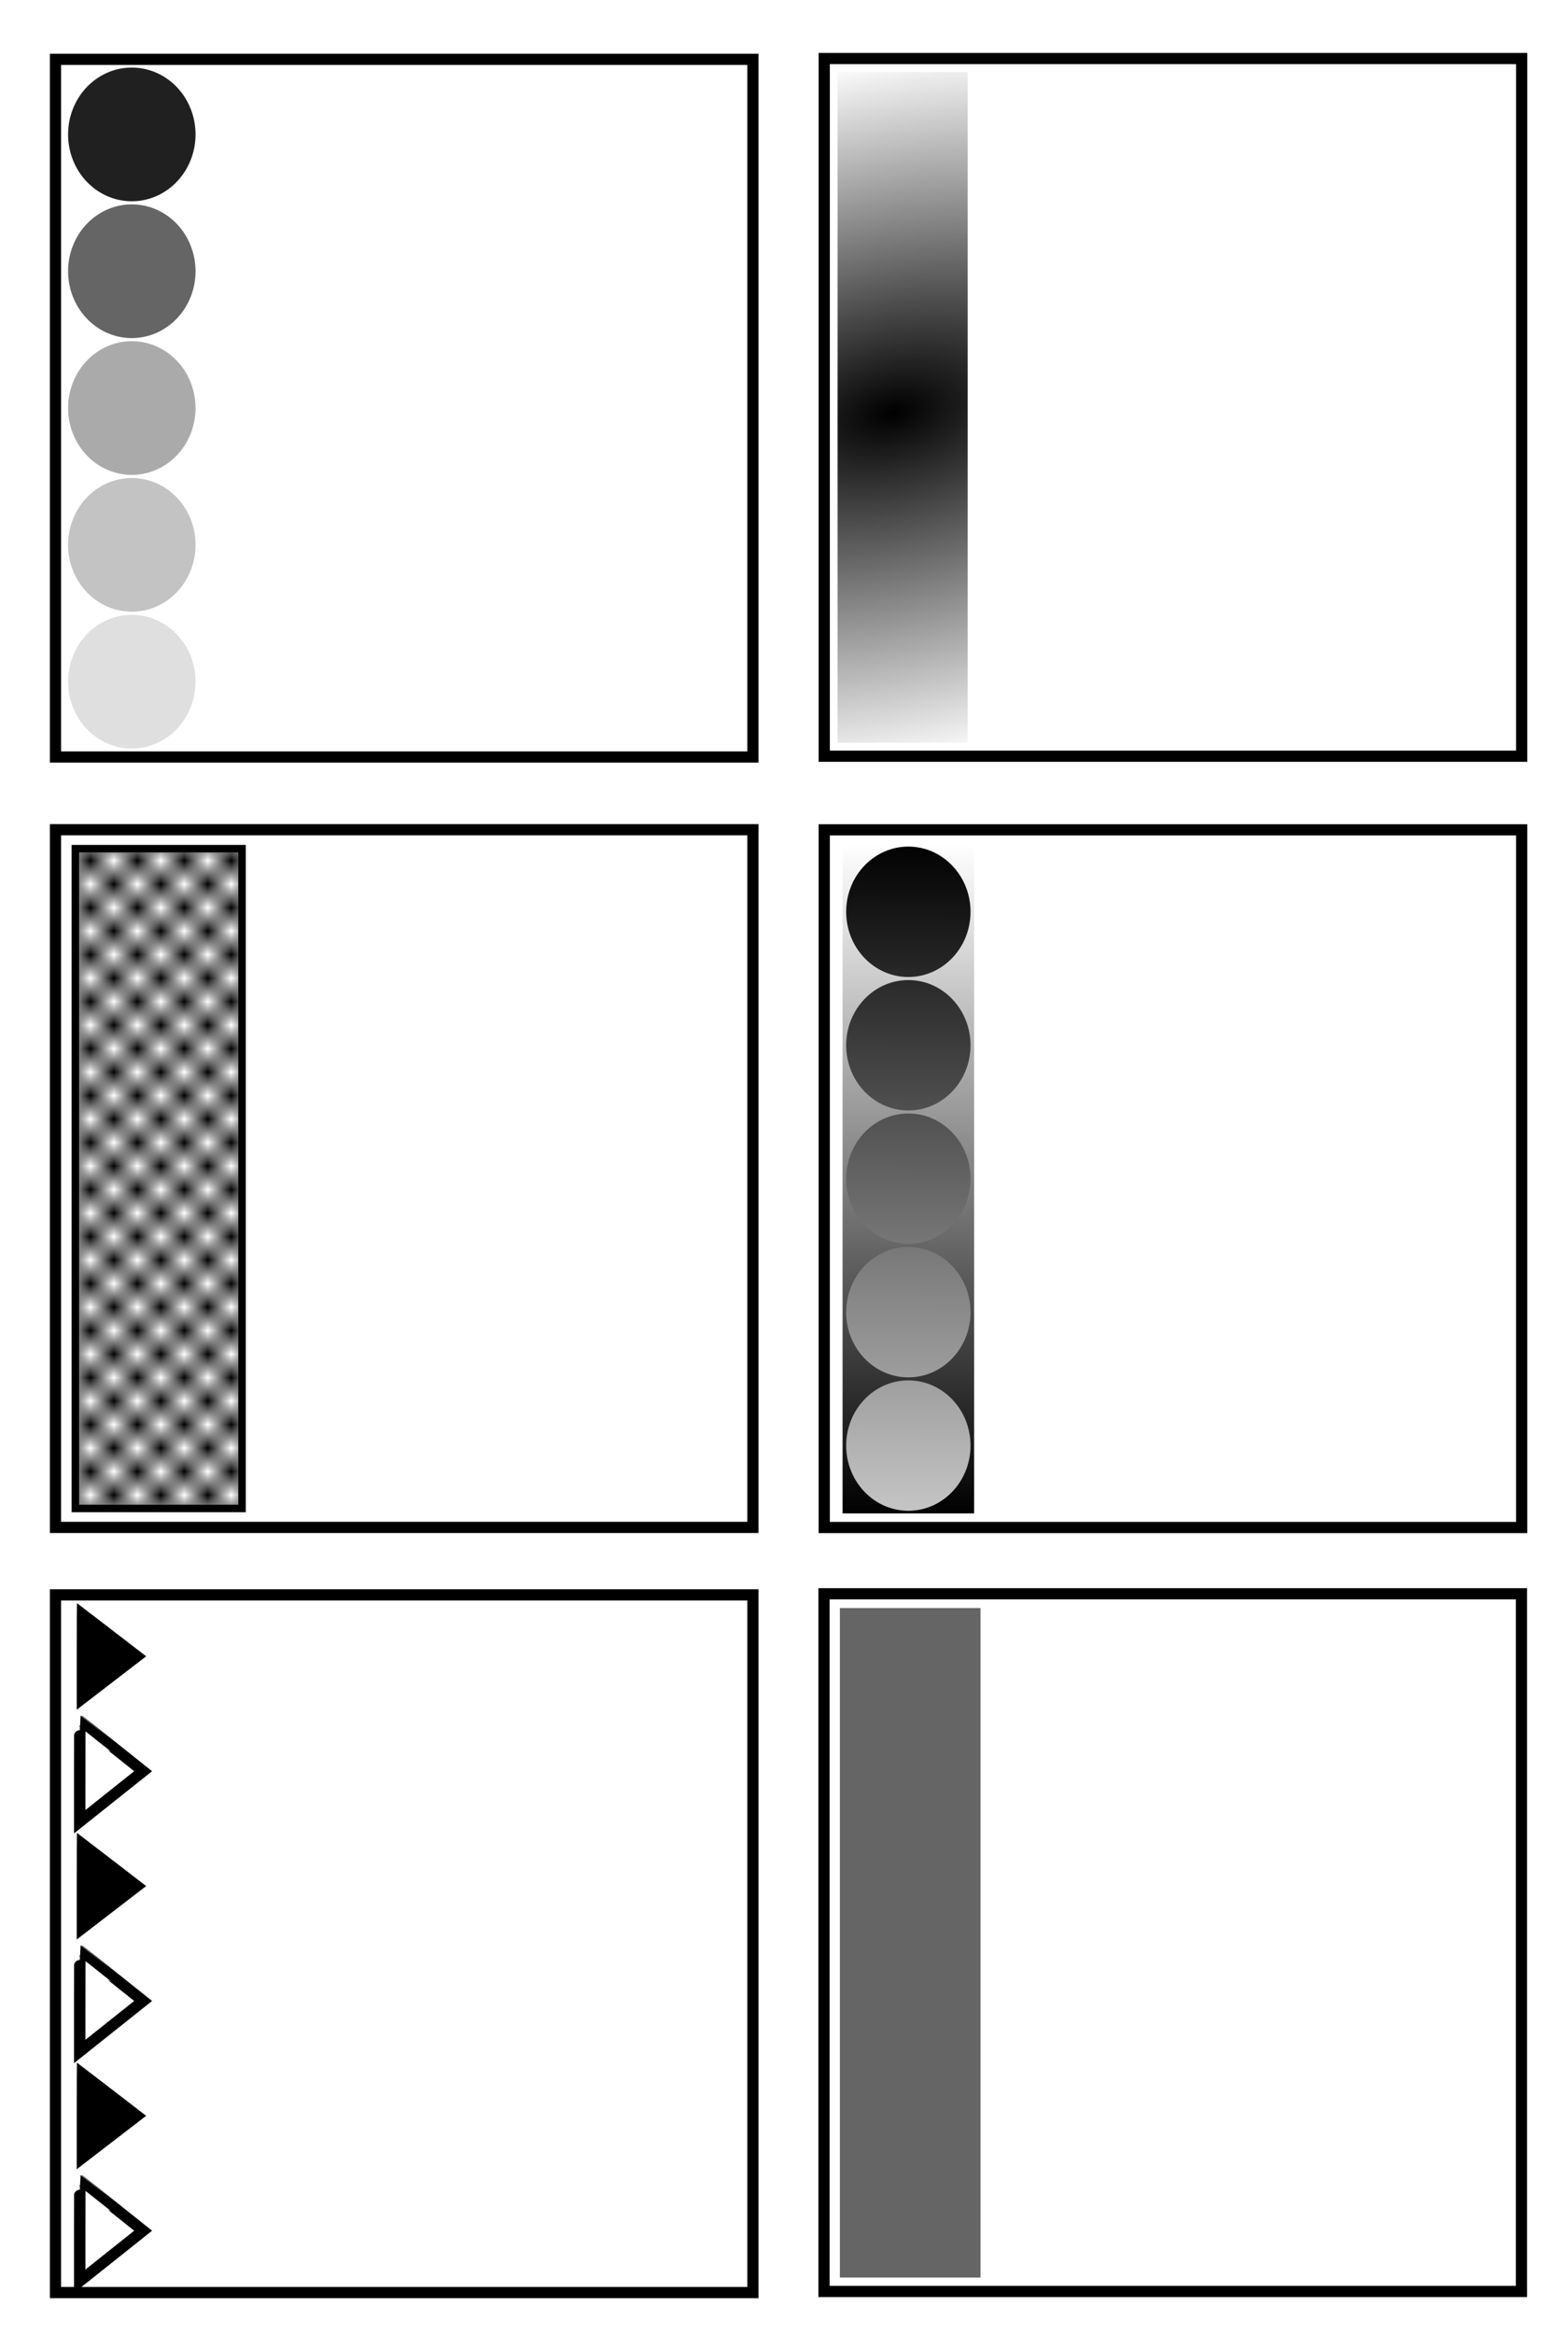
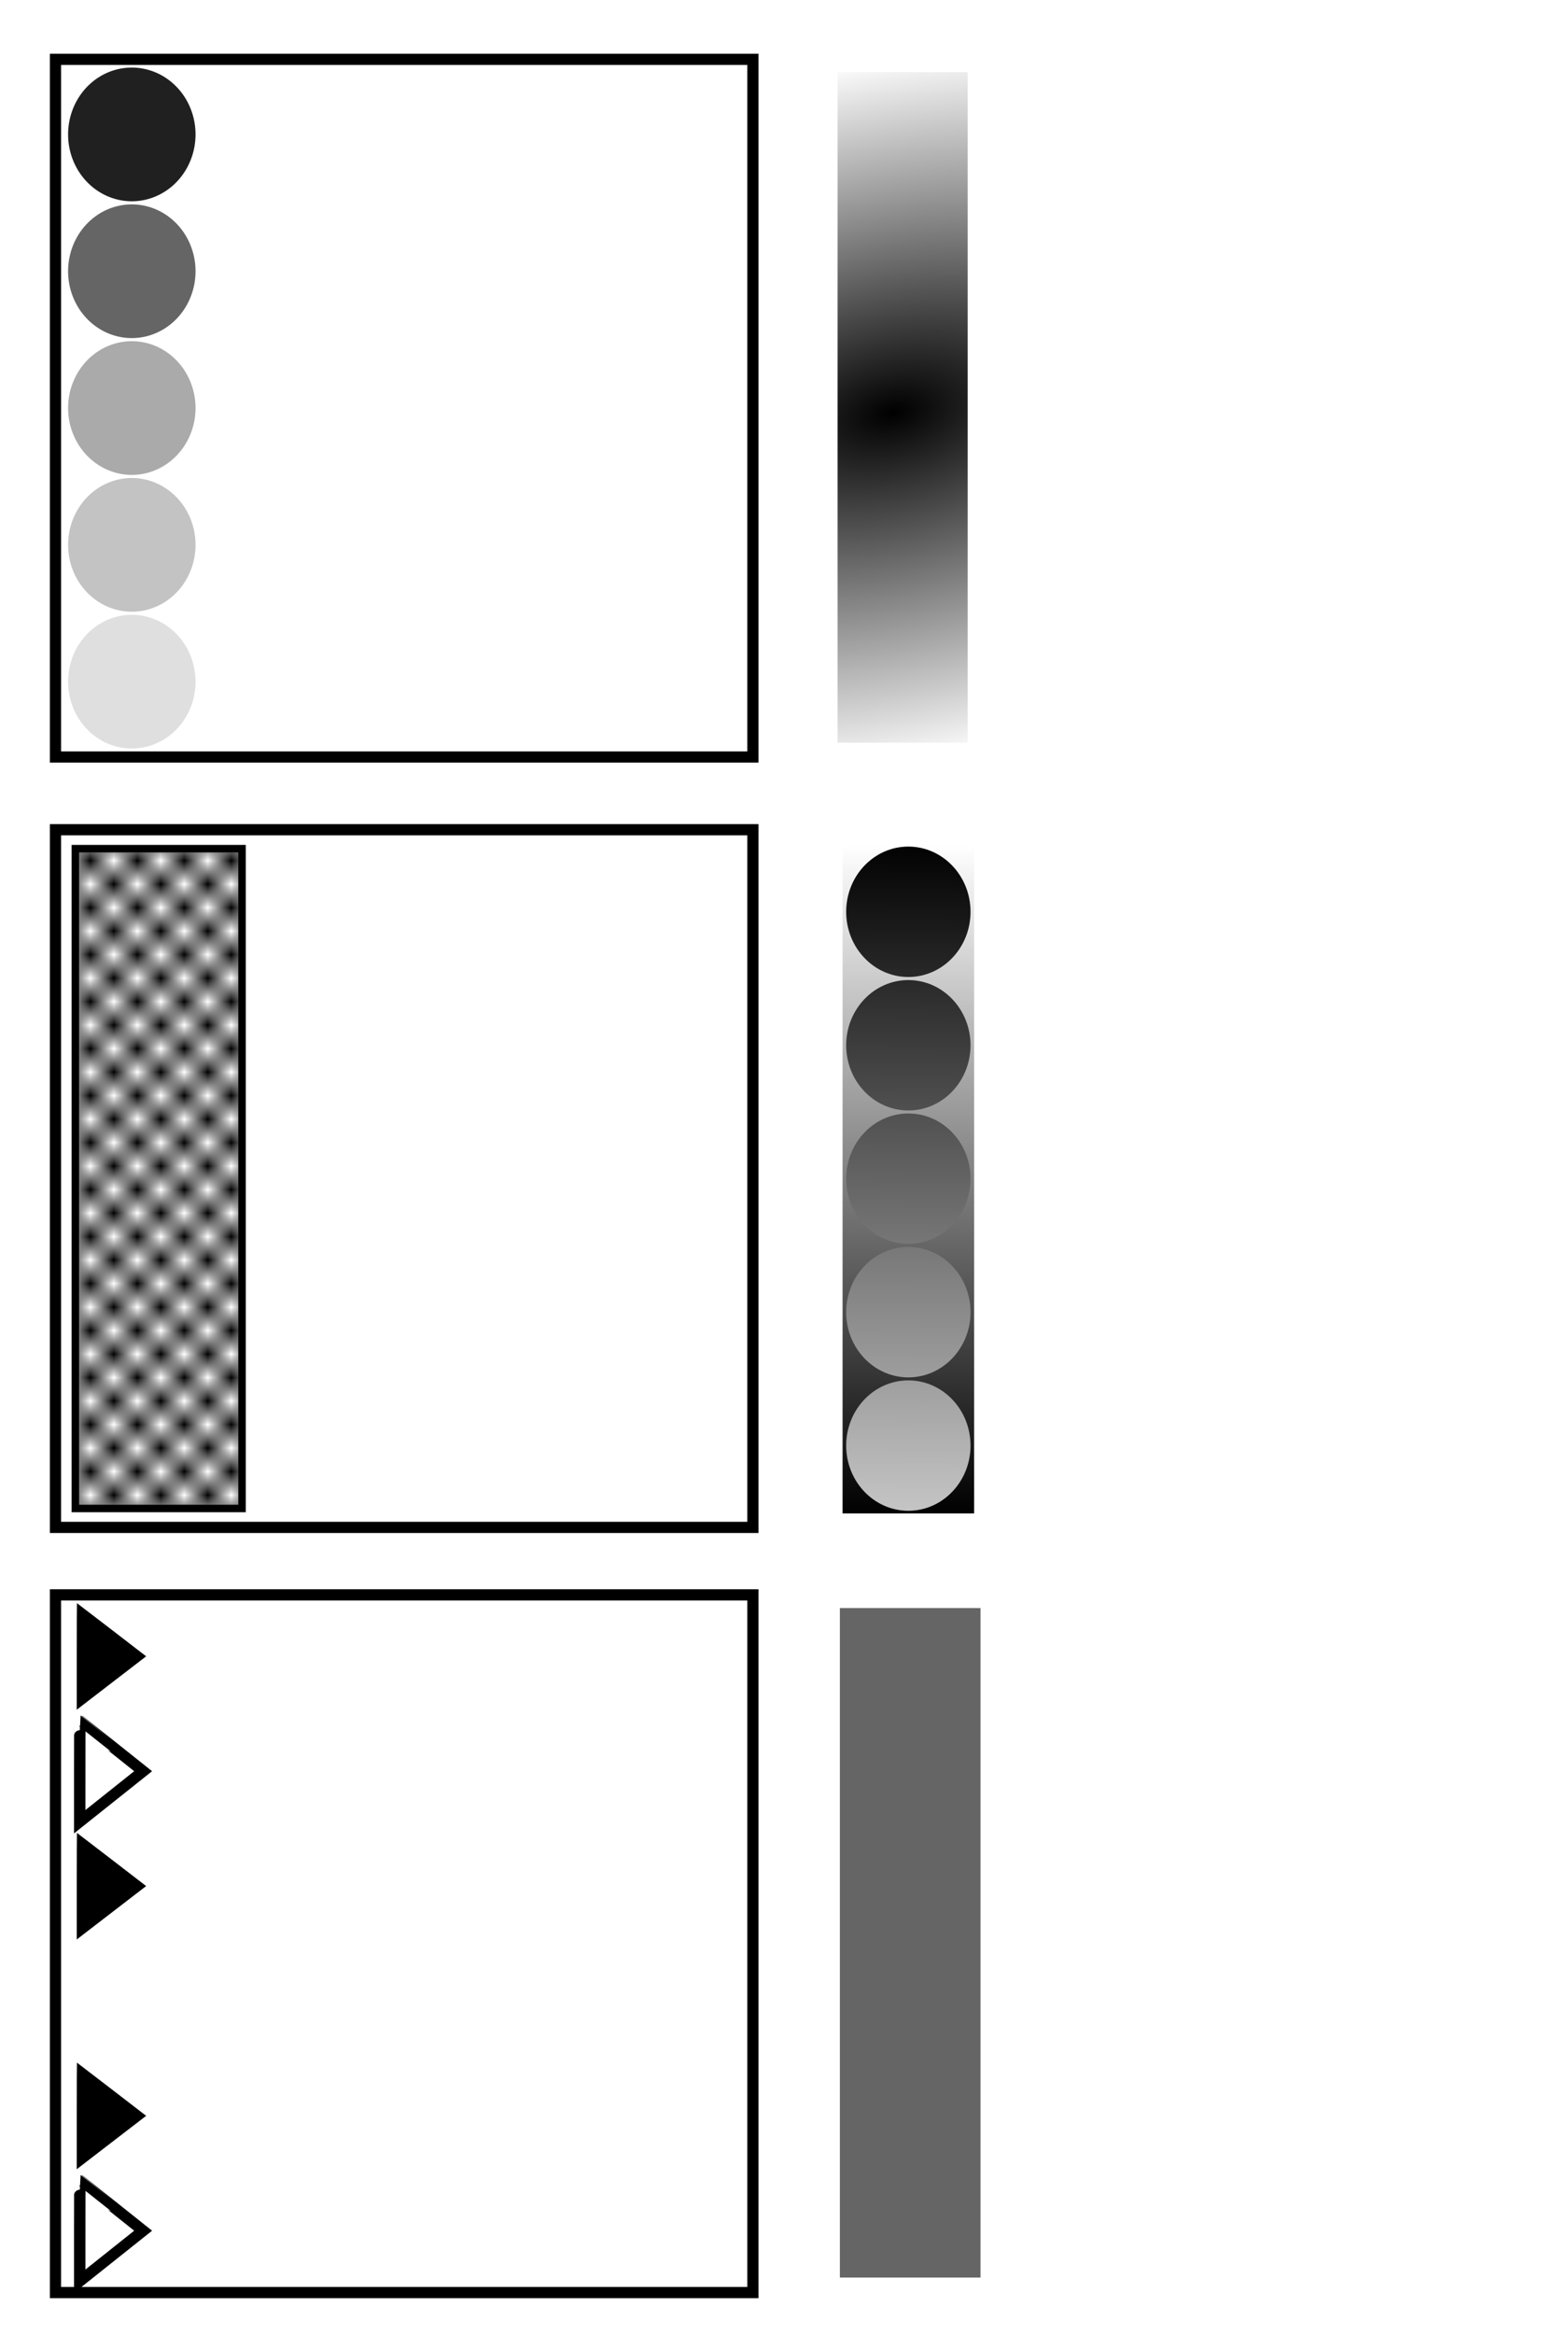
<svg xmlns="http://www.w3.org/2000/svg" xmlns:xlink="http://www.w3.org/1999/xlink" id="svg3058" viewBox="0 0 420 625" version="1.1">
  <title id="title6631">Drop Cap Boxes</title>
  <defs id="defs3060">
    <pattern id="pattern5708" xlink:href="#Checkerboard" patternTransform="matrix(10 0 0 10 -4 -3.298)" />
    <pattern id="Checkerboard" width="2" patternUnits="userSpaceOnUse" patternTransform="translate(0) scale(10)" height="2">
      <rect id="rect4759" y="0" width="1" height="1" x="0" />
      <rect id="rect4761" y="1" width="1" height="1" x="1" />
    </pattern>
    <filter id="filter6206" height="1.5" width="1.5" y="-.25" x="-.25" color-interpolation-filters="sRGB">
      <feGaussianBlur id="feGaussianBlur6208" stdDeviation="4" result="result8" />
      <feTurbulence id="feTurbulence6210" baseFrequency="0.01 0.01" seed="50" result="result7" numOctaves="7" type="turbulence" />
      <feColorMatrix id="feColorMatrix6212" values="1 0 0 0 0 0 1 0 0 0 0 0 1 0 0 0 0 0 1.4 0 " result="result5" />
      <feComposite id="feComposite6214" operator="in" result="result6" in2="result8" in="result5" />
      <feDisplacementMap id="feDisplacementMap6216" scale="100" yChannelSelector="A" in2="result6" result="result4" xChannelSelector="A" in="result5" />
      <feFlood id="feFlood6218" flood-color="rgb(224,224,224)" in="result4" result="result9" />
      <feComposite id="feComposite6220" operator="atop" in2="result4" result="result2" />
      <feComposite id="feComposite6222" operator="atop" result="result9" in2="SourceGraphic" in="result2" />
      <feBlend id="feBlend6224" mode="darken" in2="result9" result="fbSourceGraphic" />
      <feGaussianBlur id="feGaussianBlur6226" result="result0" stdDeviation="5" in="fbSourceGraphic" />
      <feSpecularLighting id="feSpecularLighting6228" lighting-color="#ffffff" specularConstant="0.8" surfaceScale="8" result="result1" specularExponent="30" in="result0">
        <feDistantLight id="feDistantLight6230" elevation="55" azimuth="235" />
      </feSpecularLighting>
      <feComposite id="feComposite6232" operator="in" result="result2" in2="fbSourceGraphic" in="result1" />
      <feComposite id="feComposite6234" in="fbSourceGraphic" in2="result2" k3="1" k2="1" k1="0" result="result4" k4="0" operator="arithmetic" />
    </filter>
    <clipPath id="clipPath6247">
      <rect id="rect6249" height="321.02" width="65.906" y="400.93" x="-483.48" fill="#aaa" />
    </clipPath>
    <radialGradient id="radialGradient6593" gradientUnits="userSpaceOnUse" cy="150.2" cx="386.22" gradientTransform="matrix(6.305 6.45 -12.865 5.589 -119.92 -3160.2)" r="18.463">
      <stop id="stop3931" offset="0" />
      <stop id="stop3933" stop-color="#fff" offset="1" />
    </radialGradient>
    <linearGradient id="linearGradient6595" y2="-75.669" gradientUnits="userSpaceOnUse" x2="-645.39" gradientTransform="translate(147.48)" y1="217.07" x1="-645.39">
      <stop id="stop5833" offset="0" />
      <stop id="stop5835" stop-opacity="0" offset="1" />
    </linearGradient>
    <linearGradient id="linearGradient6597" y2="231.73" gradientUnits="userSpaceOnUse" x2="-531.5" gradientTransform="translate(34.737 -18.882)" y1="-59.528" x1="-529.37">
      <stop id="stop5823" offset="0" />
      <stop id="stop5825" stop-color="#c3c3c3" offset="1" />
    </linearGradient>
  </defs>
  <g id="layer1" transform="translate(-59.424 -324.31)">
    <g id="g5786" transform="matrix(.629 0 0 .629 59.99 327.62)">
      <rect id="rect3068" height="297" width="297" stroke="#000" y="20" x="22.724" stroke-width="4.77" fill="#fff" />
      <g id="g3909" transform="matrix(.932 0 0 .932 148.88 13.609)">
        <path id="path3840-1" d="m-19.883-110.11a29.115 30.535 0 1 1 -58.23 0 29.115 30.535 0 1 1 58.23 0z" fill="#202020" transform="translate(-51.484 151.26)" />
        <path id="path3840-1-7" d="m-19.883-110.11a29.115 30.535 0 1 1 -58.23 0 29.115 30.535 0 1 1 58.23 0z" fill="#656565" transform="translate(-51.484 213.75)" />
        <path id="path3840-1-4" d="m-19.883-110.11a29.115 30.535 0 1 1 -58.23 0 29.115 30.535 0 1 1 58.23 0z" fill="#aaa" transform="translate(-51.484 276.24)" />
        <path id="path3840-1-0" d="m-19.883-110.11a29.115 30.535 0 1 1 -58.23 0 29.115 30.535 0 1 1 58.23 0z" fill="#c3c3c3" transform="translate(-51.484 338.73)" />
        <path id="path3840-1-9" d="m-19.883-110.11a29.115 30.535 0 1 1 -58.23 0 29.115 30.535 0 1 1 58.23 0z" fill="#dfdfdf" transform="translate(-51.484 401.22)" />
      </g>
    </g>
    <g id="g6287" transform="matrix(.629 0 0 .629 57.763 327.61)">
-       <rect id="rect3925" height="297" width="297" stroke="#000" y="19.673" x="353.64" stroke-width="4.77" fill="#fff" />
      <rect id="rect3927" height="285.47" width="55.39" y="25.438" x="359.32" fill="url(#radialGradient6593)" />
    </g>
    <g id="g6283" stroke="#000" transform="matrix(.629 0 0 .629 57.81 327.25)">
      <rect id="rect3925-8" height="297" width="297" y="348.54" x="26.191" stroke-width="4.77" fill="#fff" />
      <rect id="rect3963" height="280.9" width="70.978" y="356.59" x="34.652" stroke-width="3.18" fill="url(#pattern5708)" />
    </g>
    <g id="g6041" transform="matrix(.629 0 0 .629 60.695 328.34)">
-       <rect id="rect3068-6" height="297" width="297" stroke="#000" y="346.85" x="348.98" stroke-width="4.77" fill="#fff" />
      <g id="g5839" transform="matrix(.975 0 0 .975 867.07 426.72)">
        <rect id="rect5829" height="292.31" width="57.463" y="-75.756" x="-523.37" fill="url(#linearGradient6595)" />
        <path id="path3840-1-2" d="m-494.64-74.6c-14.992 0-27.156 12.745-27.156 28.469s12.164 28.469 27.156 28.469 27.156-12.745 27.156-28.469-12.164-28.469-27.156-28.469zm0 58.281c-14.992 0-27.156 12.745-27.156 28.469s12.164 28.469 27.156 28.469 27.156-12.745 27.156-28.469-12.164-28.469-27.156-28.469zm0 58.25c-14.992 0-27.156 12.745-27.156 28.469s12.164 28.469 27.156 28.469 27.156-12.745 27.156-28.469-12.164-28.469-27.156-28.469zm0 58.281c-14.992 0-27.156 12.745-27.156 28.469s12.164 28.469 27.156 28.469 27.156-12.745 27.156-28.469-12.164-28.469-27.156-28.469zm0 58.25c-14.992 0-27.156 12.745-27.156 28.469s12.164 28.469 27.156 28.469 27.156-12.745 27.156-28.469-12.164-28.469-27.156-28.469z" fill="url(#linearGradient6597)" />
      </g>
    </g>
    <g id="g6079" transform="matrix(.629 0 0 .629 58.037 328.59)">
      <g id="g6047" transform="translate(474.09 569.76)">
        <rect id="rect3068-6-3" height="297" width="297" stroke="#000" y="102.37" x="-448.26" stroke-width="4.77" fill="#fff" />
        <g id="g6011" transform="matrix(.855 0 0 .825 30.796 67.545)">
          <path id="path5917" d="m-549.71 192.52c0-15.128 0.046-27.501 0.101-27.494 0.056 0.006 7.834 6.183 17.286 13.726l17.185 13.714-17.286 13.78-17.286 13.78v-27.506z" />
-           <path id="path5917-4" d="m-548.21 251.8c0-14.303 0.042-26.001 0.092-25.994 0.051 0.006 7.154 5.846 15.786 12.977l15.693 12.966-15.786 13.028-15.786 13.028v-26.006z" stroke="#000" stroke-width="5.681" fill="#fff" />
          <path id="path5917-9" d="m-549.71 73.968c0-15.128 0.046-27.501 0.101-27.494 0.056 0.006 7.834 6.183 17.286 13.726l17.185 13.714-17.286 13.78-17.286 13.78v-27.506z" />
          <path id="path5917-4-4" d="m-548.21 133.25c0-14.303 0.042-26.001 0.092-25.994 0.051 0.006 7.154 5.846 15.786 12.977l15.693 12.966-15.786 13.028-15.786 13.028v-26.006z" stroke="#000" stroke-width="5.681" fill="#fff" />
          <path id="path5917-6" d="m-549.71 311.07c0-15.128 0.046-27.501 0.101-27.494 0.056 0.006 7.834 6.183 17.286 13.726l17.185 13.714-17.286 13.78-17.286 13.78v-27.506z" />
          <path id="path5917-4-0" d="m-548.21 370.35c0-14.303 0.042-26.001 0.092-25.994 0.051 0.006 7.154 5.846 15.786 12.977l15.693 12.966-15.786 13.028-15.786 13.028v-26.006z" stroke="#000" stroke-width="5.681" fill="#fff" />
        </g>
      </g>
    </g>
    <g id="g6279" transform="matrix(.629 0 0 .629 594.19 741.51)">
-       <rect id="rect3068-6-3-4" height="297" width="297" stroke="#000" y="15.201" x="-499.29" stroke-width="4.77" fill="#fff" />
      <rect id="rect6163" clip-path="url(#clipPath6247)" transform="matrix(.91 0 0 .888 -52.555 -334.74)" height="321.02" filter="url(#filter6206)" width="65.906" y="400.84" x="-483.57" fill="#656565" />
    </g>
  </g>
</svg>